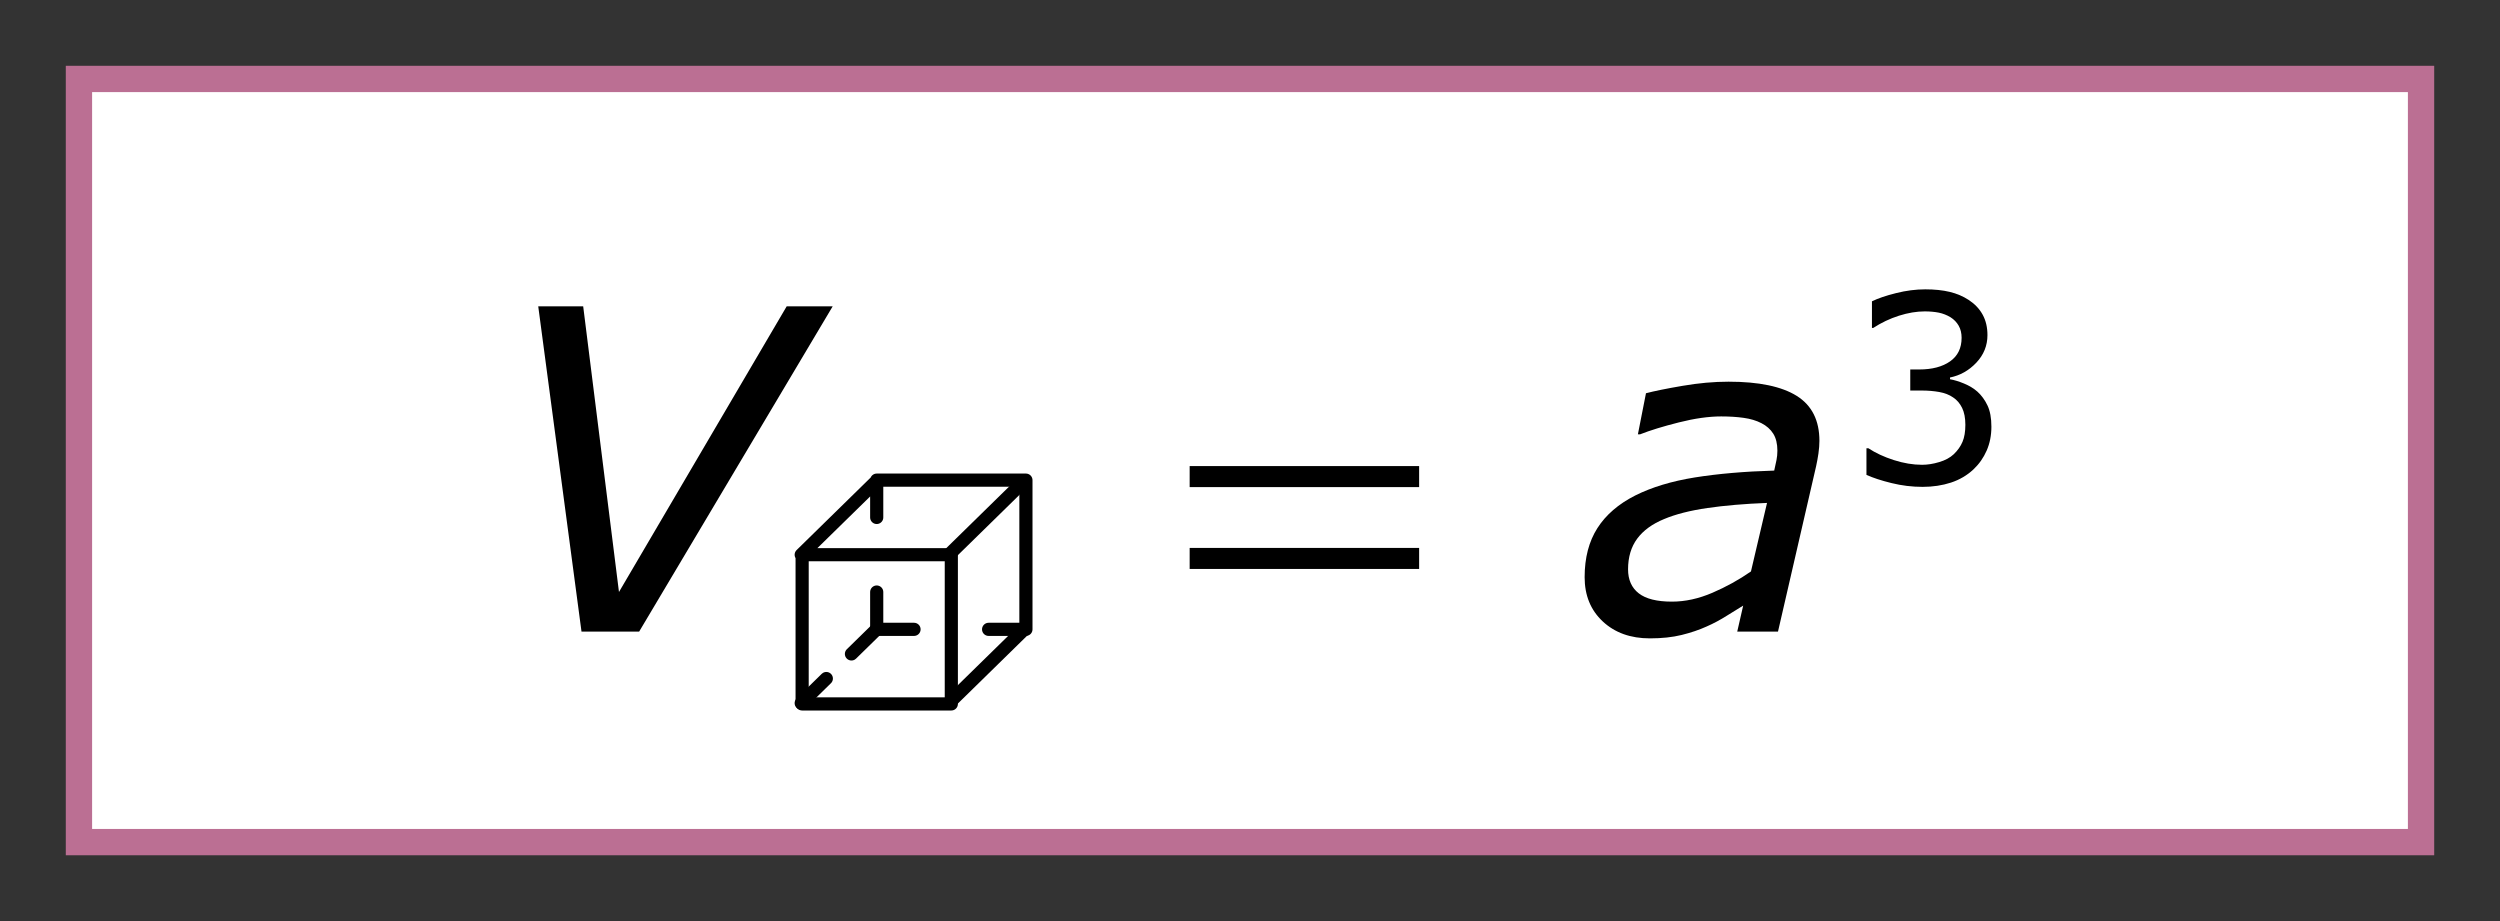
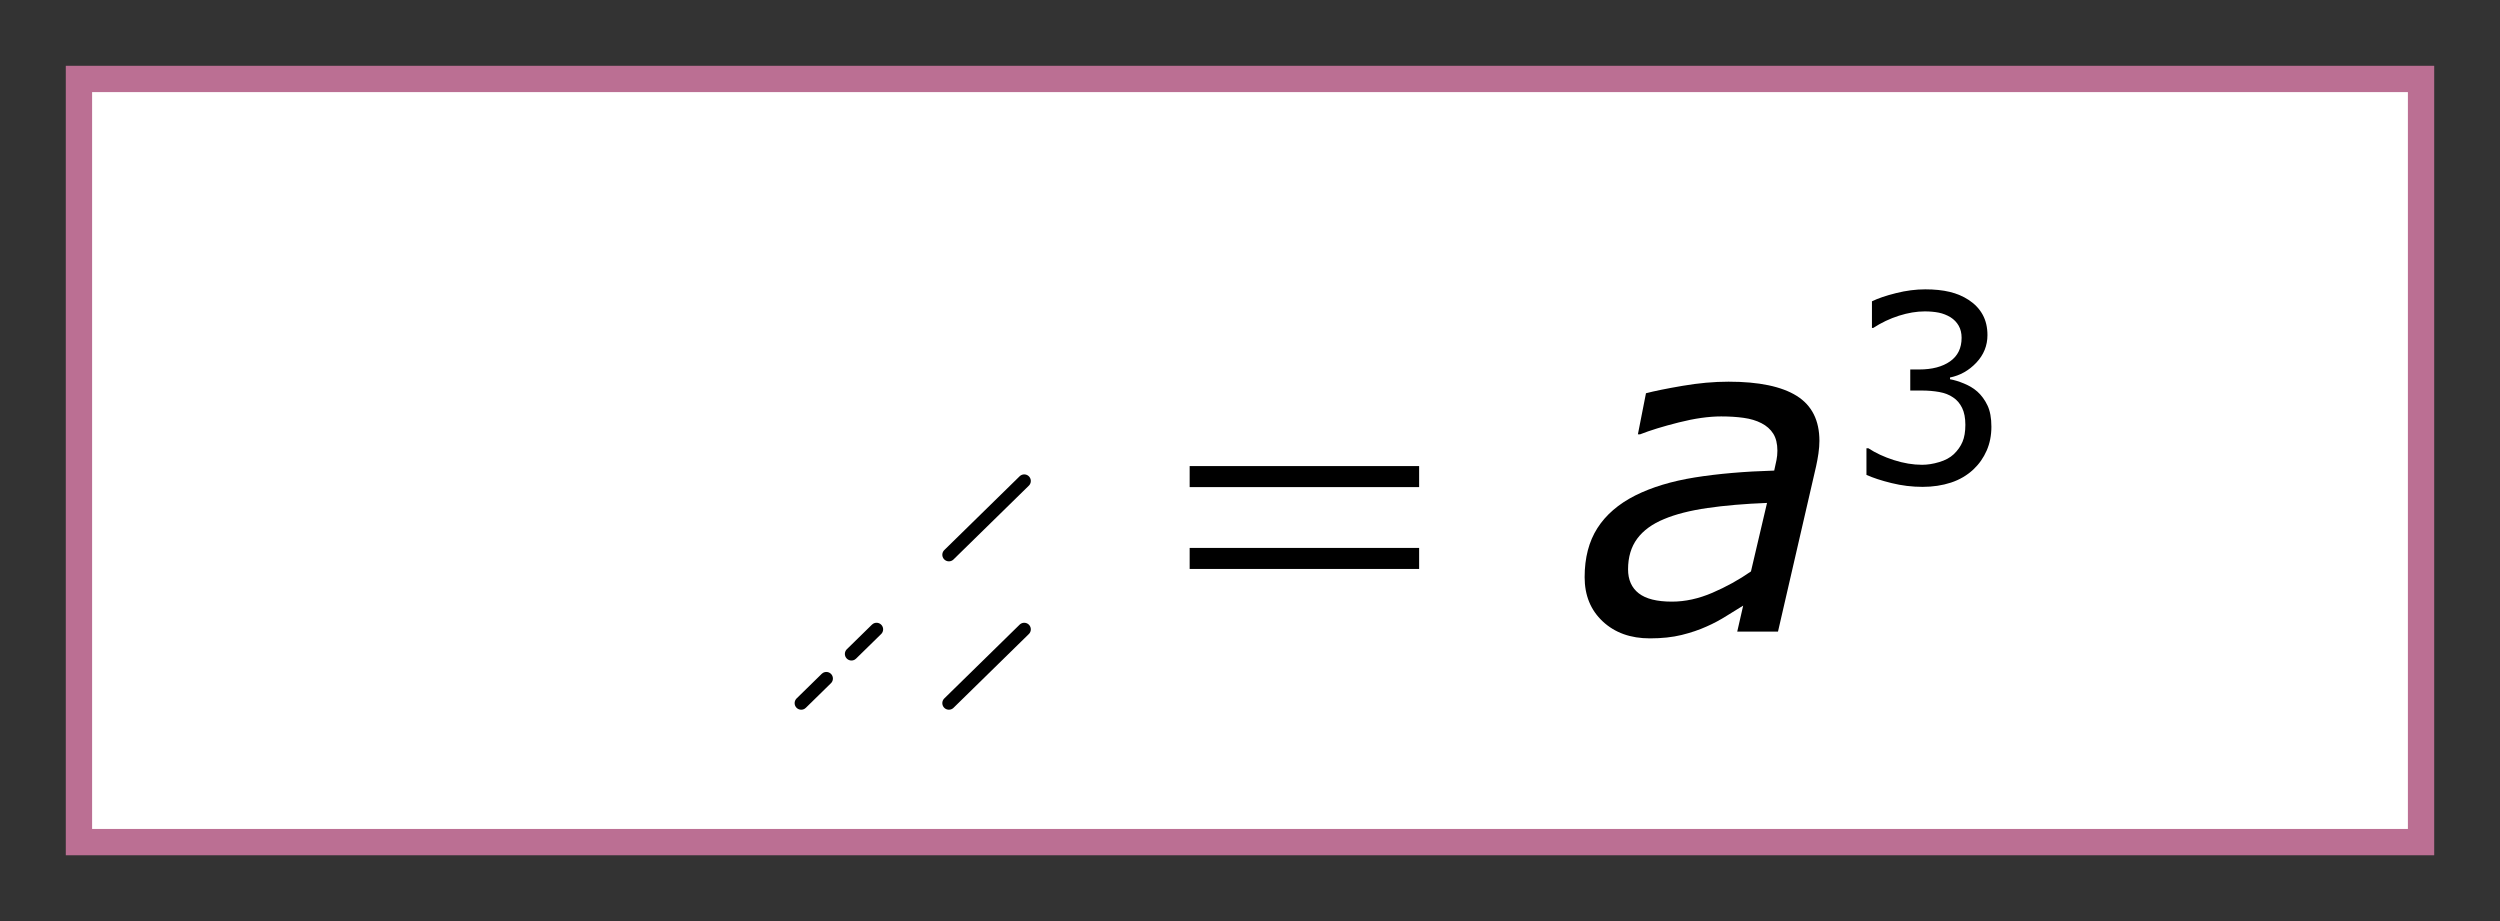
<svg xmlns="http://www.w3.org/2000/svg" version="1.1" id="Layer_1" x="0px" y="0px" width="95px" height="35px" viewBox="0 0 95 35" enable-background="new 0 0 95 35" xml:space="preserve">
  <rect x="0" y="0" width="95" height="35" fill="#333333" stroke="none" />
  <g>
    <polygon fill="#FFFFFF" points="3,3 3,32 92,32 92,3 3,3  " />
    <g>
-       <path d="M31.642,11.641L24.288,24h-2.191l-1.644-12.359h1.708l1.36,10.855l6.373-10.855H31.642z" />
-     </g>
-     <path fill="none" stroke="#000000" stroke-width="0.5" stroke-linecap="round" stroke-linejoin="round" stroke-miterlimit="10" d="   M30.481,21.079v5.67h5.669v-5.67H30.481L30.481,21.079z M33.315,18.245v1.418 M33.315,22.497v1.418h1.418 M37.567,23.915h1.418    M38.985,23.915v-5.67h-5.67 M30.446,21.081l2.863-2.804" />
+       </g>
    <line fill="none" stroke="#000000" stroke-width="0.5" stroke-linecap="round" stroke-linejoin="round" stroke-miterlimit="10" stroke-dasharray="1.336,1.336" x1="30.446" y1="26.719" x2="33.309" y2="23.915" />
    <path fill="none" stroke="#000000" stroke-width="0.5" stroke-linecap="round" stroke-linejoin="round" stroke-miterlimit="10" d="   M36.058,26.719l2.863-2.804 M36.058,21.081l2.863-2.804" />
    <path d="M45.207,18.51h8.72v-0.799h-8.72V18.51z M45.207,21.62h8.72v-0.799h-8.72V21.62z" />
    <g>
      <path d="M66.241,23.013c-0.149,0.088-0.353,0.214-0.61,0.377c-0.257,0.163-0.519,0.304-0.784,0.419    c-0.282,0.128-0.598,0.234-0.946,0.32s-0.75,0.129-1.204,0.129c-0.736,0-1.334-0.215-1.793-0.644s-0.688-0.989-0.688-1.681    c0-0.736,0.161-1.357,0.485-1.864c0.323-0.506,0.804-0.92,1.439-1.241c0.626-0.314,1.38-0.543,2.262-0.685    c0.883-0.141,1.889-0.228,3.018-0.261c0.034-0.155,0.063-0.289,0.087-0.402c0.022-0.113,0.034-0.23,0.034-0.353    c0-0.266-0.053-0.481-0.157-0.647c-0.105-0.167-0.255-0.3-0.449-0.399c-0.193-0.1-0.419-0.167-0.677-0.203    s-0.542-0.054-0.852-0.054c-0.471,0-1.008,0.075-1.612,0.228c-0.604,0.152-1.094,0.304-1.47,0.452H62.24l0.307-1.561    c0.315-0.082,0.777-0.177,1.387-0.281c0.608-0.105,1.192-0.158,1.751-0.158c1.151,0,2.015,0.18,2.59,0.539    c0.575,0.36,0.863,0.93,0.863,1.711c0,0.148-0.013,0.308-0.037,0.477c-0.025,0.169-0.054,0.328-0.087,0.478L67.564,24h-1.549    L66.241,23.013z M67.147,19.111c-0.853,0.033-1.609,0.098-2.271,0.194c-0.661,0.097-1.208,0.237-1.64,0.419    c-0.448,0.184-0.789,0.431-1.021,0.743s-0.349,0.702-0.349,1.167c0,0.398,0.136,0.702,0.406,0.912    c0.271,0.211,0.691,0.316,1.261,0.316c0.504,0,1.017-0.112,1.539-0.337s1.011-0.494,1.464-0.81L67.147,19.111z" />
    </g>
    <g>
      <path d="M75.141,14.882c0.154,0.139,0.282,0.313,0.382,0.522c0.101,0.21,0.15,0.48,0.15,0.813c0,0.329-0.06,0.631-0.179,0.904    c-0.12,0.274-0.288,0.514-0.504,0.717c-0.242,0.226-0.526,0.393-0.854,0.501c-0.328,0.107-0.687,0.162-1.077,0.162    c-0.4,0-0.794-0.048-1.181-0.144c-0.388-0.095-0.705-0.199-0.953-0.312v-1.012h0.072c0.274,0.181,0.597,0.331,0.968,0.45    s0.729,0.179,1.074,0.179c0.203,0,0.42-0.033,0.648-0.102c0.229-0.067,0.415-0.167,0.557-0.3c0.148-0.142,0.259-0.299,0.331-0.47    c0.073-0.171,0.109-0.387,0.109-0.648c0-0.258-0.041-0.472-0.123-0.641c-0.083-0.17-0.196-0.303-0.342-0.399    c-0.145-0.101-0.321-0.169-0.527-0.206s-0.429-0.056-0.668-0.056H72.59V14.04h0.339c0.49,0,0.882-0.103,1.174-0.308    s0.438-0.504,0.438-0.897c0-0.175-0.037-0.327-0.111-0.458c-0.074-0.13-0.177-0.237-0.31-0.321    c-0.139-0.084-0.287-0.142-0.445-0.175c-0.158-0.031-0.337-0.048-0.537-0.048c-0.307,0-0.632,0.055-0.978,0.164    c-0.345,0.11-0.671,0.265-0.978,0.465h-0.048V11.45c0.229-0.112,0.534-0.217,0.917-0.312c0.382-0.096,0.752-0.143,1.11-0.143    c0.352,0,0.661,0.032,0.929,0.097c0.269,0.064,0.51,0.168,0.727,0.31c0.232,0.154,0.408,0.342,0.527,0.562    c0.119,0.219,0.179,0.476,0.179,0.77c0,0.399-0.141,0.749-0.423,1.048c-0.282,0.298-0.616,0.486-1,0.563v0.067    c0.155,0.026,0.333,0.08,0.532,0.162C74.832,14.656,75.002,14.759,75.141,14.882z" />
    </g>
    <polygon fill="none" stroke="#BB6F93" points="3,3 3,32 92,32 92,3 3,3  " />
  </g>
</svg>